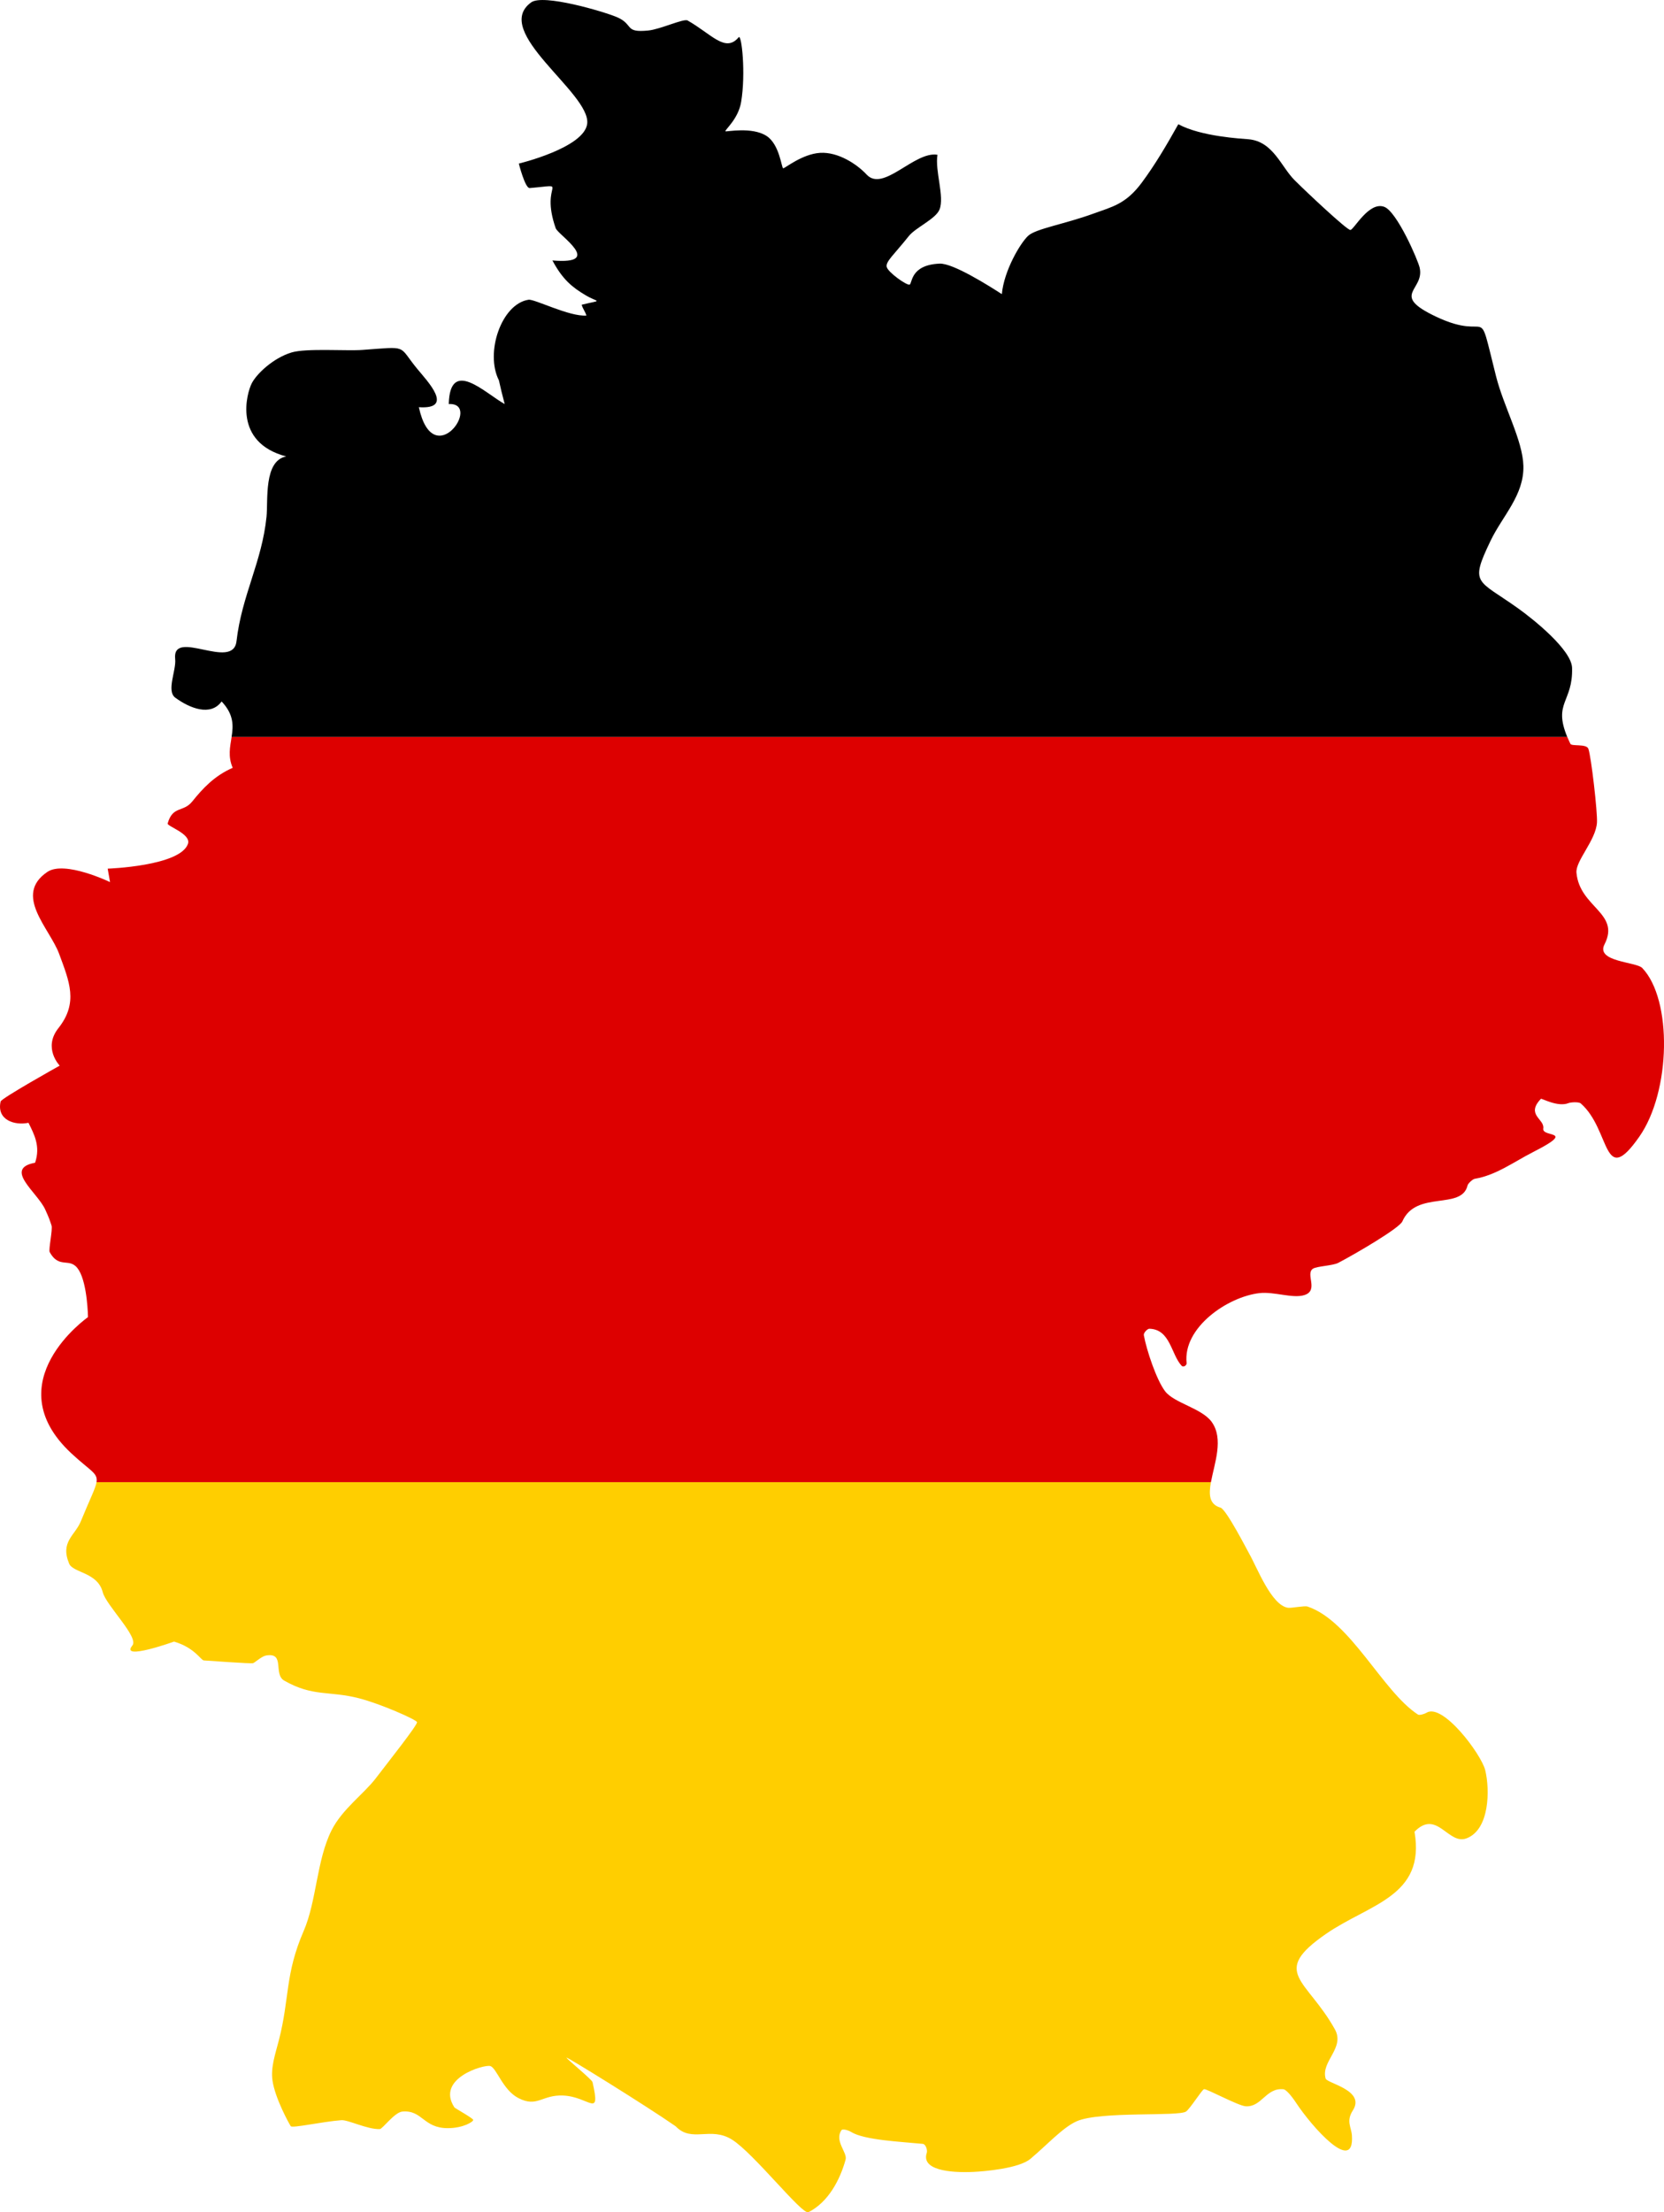
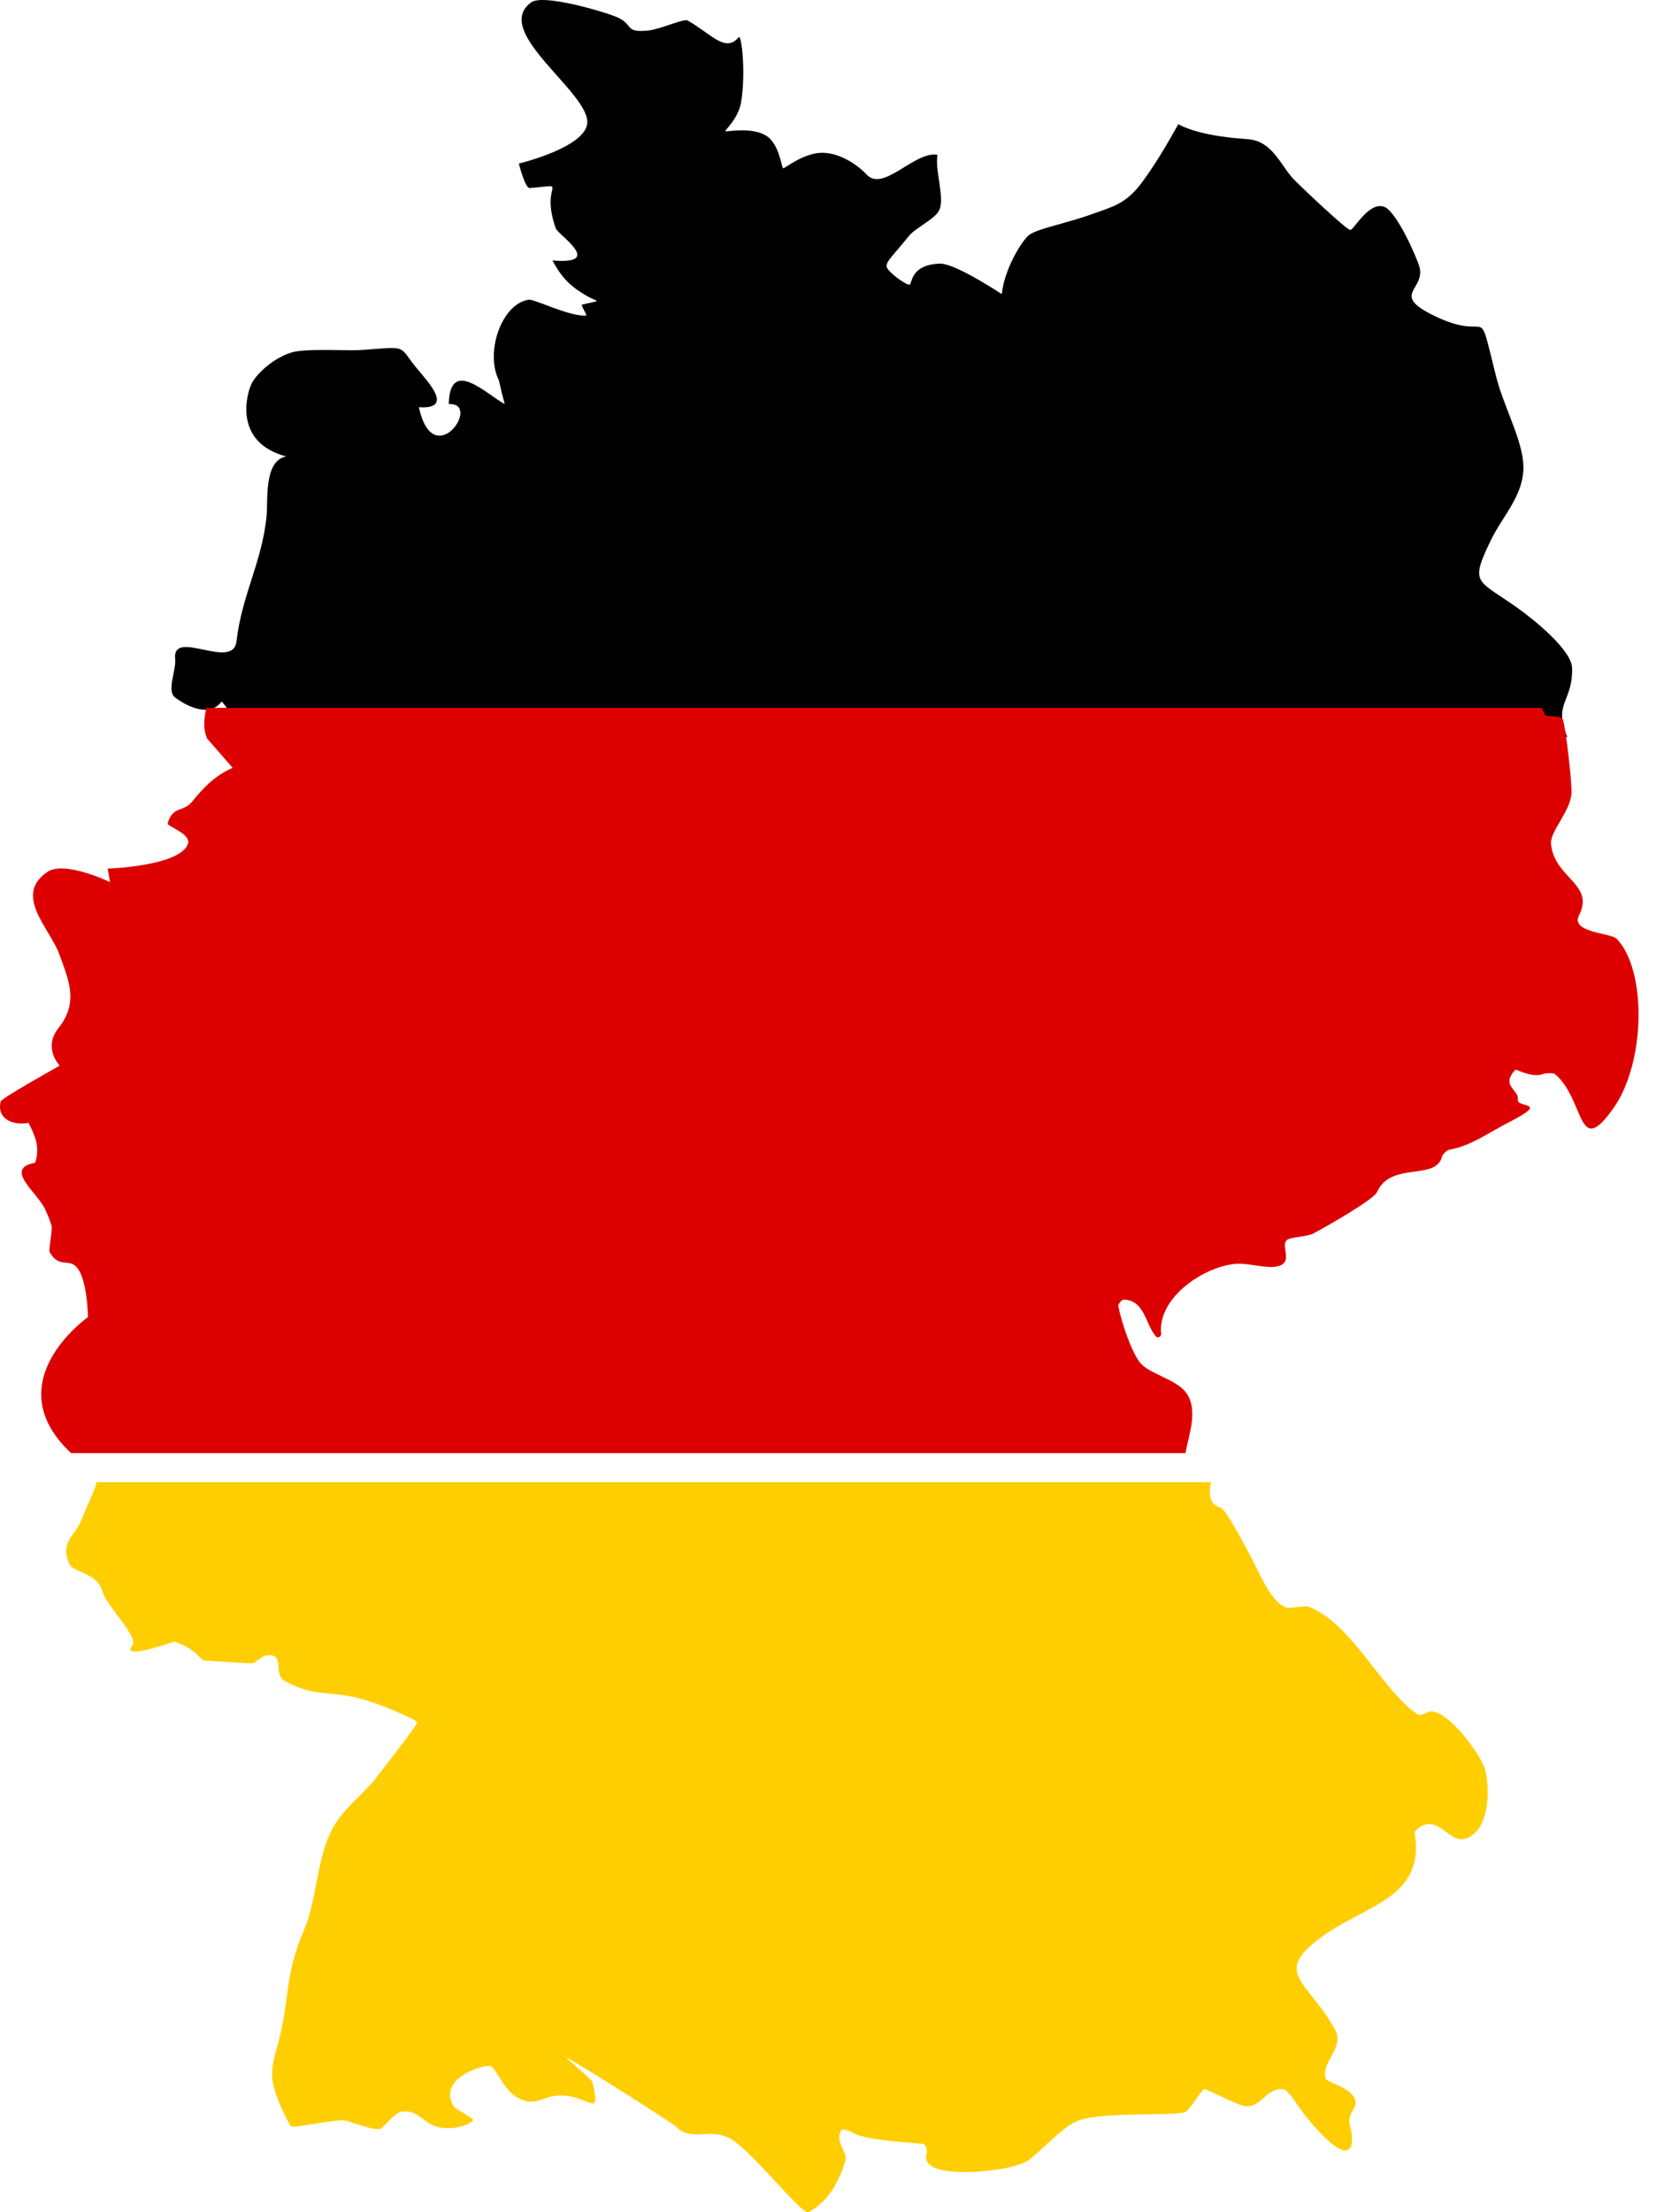
<svg xmlns="http://www.w3.org/2000/svg" id="svg9056" xml:space="preserve" height="783.71" width="589.7" version="1.0" viewBox="0 0 589.697 783.71">
  <g id="germany" transform="translate(-3.999 -4)">
    <path id="path9061" d="m561.12 240.6c-0.174-6.375-13.633-17.18-19.213-21.156-14.418-10.273-17.164-8.267-9.684-23.852 4.26-8.873 11.902-16.138 11.646-26.549-0.223-9.027-6.971-20.953-9.689-31.735-7.02-27.825-1.279-11.651-21.297-21.146-16.479-7.817-3.975-9.196-5.766-17.298-0.6-2.714-8.066-19.938-12.572-21.599-5.459-2.012-10.762 8.186-12 8.202s-15.365-13.252-19.77-17.645c-4.768-4.756-7.59-13.709-16.293-14.487-2.49-0.222-16.791-0.938-24.908-5.327-4.111 7.331-8.203 14.327-12.998 20.765-5.627 7.556-10.441 8.481-16.99 10.869-10.309 3.759-20.387 5.347-23.166 7.844s-8.635 12.376-9.381 20.71c-4.631-2.988-17.301-10.994-22.021-10.804-10.557 0.425-9.656 7.128-10.684 7.443s-7.664-4.376-8.096-6.281 2.561-4.301 7.826-10.917c2.416-3.038 9.527-6.043 10.887-9.415 1.838-4.563-1.691-13.746-0.723-19.39-8.133-1.395-19.189 13.383-25.107 7.011-3.441-3.706-10.102-8.079-16.481-7.693-6.38 0.386-12.48 5.53-13.098 5.464-0.584-0.062-1.246-8.454-5.902-11.464-5.19-3.354-14.405-1.373-14.553-1.646-0.281-0.52 4.526-4.265 5.553-10.354 1.712-10.159 0.17-24.17-0.857-22.951-4.74 5.629-9.608-1.123-18.112-5.943-1.364-0.773-9.623 3.118-13.909 3.553-8.777 0.891-4.971-2.172-11.283-4.8-4.801-1.998-25.998-8.226-30.223-5.179-14.308 10.318 21.091 32.101 19.839 42.974-0.985 8.557-24.236 14.145-24.236 14.145s2.236 8.804 3.842 8.669c14.964-1.256 3.383-2.475 9.228 14.233 0.834 2.383 17.539 12.99-1.158 11.418 3.56 6.699 7 9.5 11.757 12.318 4.635 2.746 6.276 1.501-1.389 3.364 0.311 1.326 1.382 2.632 1.664 3.828-6.054 0.469-18.364-5.925-20.517-5.594-9.595 1.477-15.467 18.775-10.48 28.556 0.381 1.834 1.334 5.782 2.043 8.393-6.969-3.866-19.398-16.533-19.819-0.007 11.977-0.562-5.45 24.723-10.6 1.12 12.808 0.855 3.003-9.229-0.651-13.68-6.859-8.355-2.846-7.808-19.412-6.607-5.589 0.405-19.871-0.672-25.075 0.907-6.483 1.968-12.329 7.539-14.074 10.911s-6.8 20.898 12.2 25.914c-8.021 1.532-6.387 15.601-6.968 21.336-1.633 16.119-8.758 27.784-10.64 44.115-1.227 10.643-22.938-4.82-21.737 6.333 0.43 3.994-3.204 11.31 0.053 13.687 5.127 3.741 12.525 6.713 16.405 1.32 4.4 4.674 4.152 8.624 3.535 12.593h473.35c-5.082-12.224 2.035-12.279 1.702-24.476z" />
-     <path id="path9063" fill="#d00" d="m86.459 276c-6.438 2.809-10.576 7.247-14.34 11.93-3.162 3.934-6.894 1.401-8.707 7.781-0.28 0.984 8.448 3.706 7.19 7.241-2.812 7.9-28.443 8.762-28.443 8.762l0.836 4.768s-16.086-7.771-22.224-3.605c-12.136 8.238 0.85 19.935 4.216 29.1 3.556 9.682 6.87 17.213-0.287 26.23-5.599 7.054 0.454 13.291 0.454 13.291s-20.663 11.543-20.93 12.699c-1.507 6.516 4.911 8.594 9.865 7.549 1.993 4.031 4.326 8.291 2.349 14.146-11.346 2.103 0.807 10.442 3.591 16.588 1.495 3.301 1.548 3.625 2.231 5.648 0.456 1.352-1.113 8.573-0.66 9.396 3.522 6.414 7.287 1.368 10.375 6.481 3.054 5.057 3.203 16.583 3.203 16.583s-32.886 23.021-5.998 48.157c6.881 6.432 9.578 6.993 9.025 10.313h394.93c1.217-6.638 4.652-15.376 0.224-21.411-3.537-4.82-13.309-6.611-16.494-10.839-3.04-4.03-6.528-14.454-7.509-19.813-0.155-0.846 1.278-2.311 1.957-2.295 7.457 0.174 7.695 9.125 11.458 13.142 0.589 0.629 1.835-0.147 1.744-0.984-1.371-12.553 14.496-23.483 25.836-24.78 5.191-0.595 11.807 2.022 15.934 0.69 5.182-1.672 0.17-7.562 3.035-9.35 1.424-0.887 7.009-1.047 8.94-2.057 6.334-3.312 21.66-12.302 22.7-14.661 4.945-11.221 21.048-3.837 23.134-12.816 0.14-0.599 1.764-2.169 2.514-2.294 7.596-1.266 13.865-6.003 20.7-9.478 15.74-8.006 3.07-5.013 3.602-8.336 0.547-3.418-6.293-4.789-0.836-10.519 0.247-0.26 5.98 3.05 9.799 1.507 0.763-0.308 3.614-0.5 4.327 0.122 10.702 9.334 7.728 30.353 20.731 11.807 11.243-16.04 11.764-48.629 1.051-59.789-2.121-2.209-16.553-2.136-13.373-8.357 5.707-11.167-8.805-13.024-9.934-25.38-0.385-4.218 6.879-11.472 7.266-17.793 0.221-3.623-2.062-23.509-3.055-26.134-0.695-1.844-5.895-0.77-6.365-1.744-0.416-0.862-0.776-1.667-1.093-2.429h-473.35c-0.539 3.467-1.357 6.946 0.389 10.933z" />
+     <path id="path9063" fill="#d00" d="m86.459 276c-6.438 2.809-10.576 7.247-14.34 11.93-3.162 3.934-6.894 1.401-8.707 7.781-0.28 0.984 8.448 3.706 7.19 7.241-2.812 7.9-28.443 8.762-28.443 8.762l0.836 4.768s-16.086-7.771-22.224-3.605c-12.136 8.238 0.85 19.935 4.216 29.1 3.556 9.682 6.87 17.213-0.287 26.23-5.599 7.054 0.454 13.291 0.454 13.291s-20.663 11.543-20.93 12.699c-1.507 6.516 4.911 8.594 9.865 7.549 1.993 4.031 4.326 8.291 2.349 14.146-11.346 2.103 0.807 10.442 3.591 16.588 1.495 3.301 1.548 3.625 2.231 5.648 0.456 1.352-1.113 8.573-0.66 9.396 3.522 6.414 7.287 1.368 10.375 6.481 3.054 5.057 3.203 16.583 3.203 16.583s-32.886 23.021-5.998 48.157h394.93c1.217-6.638 4.652-15.376 0.224-21.411-3.537-4.82-13.309-6.611-16.494-10.839-3.04-4.03-6.528-14.454-7.509-19.813-0.155-0.846 1.278-2.311 1.957-2.295 7.457 0.174 7.695 9.125 11.458 13.142 0.589 0.629 1.835-0.147 1.744-0.984-1.371-12.553 14.496-23.483 25.836-24.78 5.191-0.595 11.807 2.022 15.934 0.69 5.182-1.672 0.17-7.562 3.035-9.35 1.424-0.887 7.009-1.047 8.94-2.057 6.334-3.312 21.66-12.302 22.7-14.661 4.945-11.221 21.048-3.837 23.134-12.816 0.14-0.599 1.764-2.169 2.514-2.294 7.596-1.266 13.865-6.003 20.7-9.478 15.74-8.006 3.07-5.013 3.602-8.336 0.547-3.418-6.293-4.789-0.836-10.519 0.247-0.26 5.98 3.05 9.799 1.507 0.763-0.308 3.614-0.5 4.327 0.122 10.702 9.334 7.728 30.353 20.731 11.807 11.243-16.04 11.764-48.629 1.051-59.789-2.121-2.209-16.553-2.136-13.373-8.357 5.707-11.167-8.805-13.024-9.934-25.38-0.385-4.218 6.879-11.472 7.266-17.793 0.221-3.623-2.062-23.509-3.055-26.134-0.695-1.844-5.895-0.77-6.365-1.744-0.416-0.862-0.776-1.667-1.093-2.429h-473.35c-0.539 3.467-1.357 6.946 0.389 10.933z" />
    <path id="path9065" fill="#ffce00" d="m32.656 542.89c-2.075 5.084-7.397 7.258-4.156 15.022 1.378 3.304 10.077 3.014 11.903 10.104 1.219 4.732 12.917 15.957 10.51 18.887-4.583 5.579 14.77-1.373 14.766-1.374 7.389 2.179 9.501 6.646 10.567 6.673s16.805 1.263 17.498 0.957 3.046-2.44 4.532-2.7c6.923-1.211 2.431 6.615 6.458 8.903 10.21 5.802 15.829 3.518 26.445 6.237 7.697 1.973 20.325 7.547 20.604 8.463s-10.396 14.36-14.683 19.975c-4.079 5.344-11.851 10.883-15.588 18.312-5.339 10.614-5.286 25.073-9.892 35.683-6.689 15.407-4.944 23.821-8.801 38.749-1.241 4.802-2.921 9.582-2.261 14.193 0.917 6.415 5.954 15.44 6.479 16.223s11.244-1.626 17.938-2.128c2.382-0.179 9.331 3.354 13.635 3.15 0.942-0.044 5.226-5.963 7.976-6.205 7.118-0.627 7.39 5.879 16.088 5.879 5.524 0 9.166-2.323 9.019-2.941s-6.475-4.124-6.659-4.407c-6.671-10.271 10.419-15.259 12.682-14.662s4.403 8.458 9.976 11.343c6.737 3.487 8.325-1.231 15.908-0.888 9.287 0.421 13.368 8.402 10.379-4.759-0.212-0.934-9.359-8.351-9.211-8.669s28.102 16.971 38.672 24.314c5.715 6.003 12.307-0.094 20.006 4.747s24.887 26.785 27.039 25.701c7.068-3.562 11.211-11.486 13.188-18.659 0.682-2.473-4.053-6.569-1.479-10.395 0.384-0.571 2.38-0.035 3.405 0.606 4.652 2.909 17.593 3.462 25.414 4.234 1.125 0.111 1.712 2.326 1.426 3.165-2.068 6.057 8.01 7.158 16.54 6.766 3.767-0.173 16.101-1.198 20.173-4.611 6.012-5.038 11.533-11.211 16.496-13.361 8.352-3.618 36.225-1.542 38.703-3.438 1.551-1.184 5.53-7.592 6.326-7.893 0.802-0.302 12.053 5.872 14.766 6.052 5.715 0.378 7.18-6.663 13.391-6.024 0.896 0.092 2.736 2.156 4.508 4.846 5.521 8.381 20.658 25.519 19.758 11.568-0.197-3.061-2.143-5.063 0.33-8.922 4.58-7.144-9.146-9.573-9.645-11.284-1.768-6.096 6.969-10.808 3.268-17.455-9.947-17.875-23.047-19.991-3.234-33.729 15.441-10.707 35.43-13.222 31.465-36.254 7.953-8.155 11.893 4.803 18.422 2.348 8.227-3.092 8.328-17.26 6.631-24.17-1.381-5.613-15.164-24.06-20.875-20.285-0.511 0.337-2.417 0.956-2.96 0.602-12.615-8.222-23.867-33.183-39.149-38.271-1.062-0.354-5.717 0.612-6.907 0.44-5.897-0.852-10.976-14.315-13.696-19.07-0.635-1.105-8.189-15.815-10.205-16.394-4.051-1.16-4.215-4.631-3.411-9.017h-394.93c-0.385 2.31-2.337 5.95-5.55 13.823z" />
  </g>
  <g id="border" transform="translate(-3.999 -4)">
-     <path id="path9068" fill="none" d="m585.98 346.91c-2.121-2.209-16.553-2.136-13.373-8.357 5.707-11.167-8.805-13.024-9.934-25.38-0.385-4.218 6.879-11.472 7.266-17.793 0.221-3.623-2.062-23.509-3.055-26.134-0.695-1.844-5.895-0.77-6.365-1.744-7.098-14.702 0.961-13.95 0.607-26.909-0.174-6.375-13.633-17.18-19.213-21.156-14.418-10.273-17.164-8.267-9.684-23.852 4.26-8.873 11.902-16.138 11.646-26.549-0.223-9.027-6.971-20.953-9.689-31.735-7.02-27.825-1.279-11.651-21.297-21.146-16.479-7.817-3.975-9.196-5.766-17.298-0.6-2.714-8.066-19.938-12.572-21.599-5.459-2.012-10.762 8.186-12 8.202s-15.365-13.252-19.77-17.645c-4.768-4.756-7.59-13.709-16.293-14.487-2.49-0.222-16.791-0.938-24.908-5.327-4.111 7.331-8.203 14.327-12.998 20.765-5.627 7.556-10.441 8.481-16.99 10.869-10.309 3.759-20.387 5.347-23.166 7.844s-8.635 12.376-9.381 20.71c-4.631-2.988-17.301-10.994-22.021-10.804-10.557 0.425-9.656 7.128-10.684 7.443s-7.664-4.376-8.096-6.281 2.561-4.301 7.826-10.917c2.416-3.038 9.527-6.043 10.887-9.415 1.838-4.563-1.691-13.746-0.723-19.39-8.133-1.395-19.189 13.383-25.107 7.011-3.441-3.706-10.102-8.079-16.481-7.693-6.38 0.386-12.48 5.53-13.098 5.464-0.584-0.062-1.246-8.454-5.902-11.464-5.19-3.354-14.405-1.373-14.553-1.646-0.281-0.52 4.526-4.265 5.553-10.354 1.712-10.159 0.17-24.17-0.857-22.951-4.74 5.629-9.608-1.123-18.112-5.943-1.364-0.773-9.623 3.118-13.909 3.553-8.777 0.891-4.971-2.172-11.283-4.8-4.801-1.998-25.998-8.226-30.223-5.179-14.308 10.318 21.091 32.101 19.839 42.974-0.985 8.557-24.236 14.145-24.236 14.145s2.236 8.804 3.842 8.669c14.964-1.256 3.383-2.475 9.228 14.233 0.834 2.383 17.539 12.99-1.158 11.418 3.56 6.699 7 9.5 11.757 12.318 4.635 2.746 6.276 1.501-1.389 3.364 0.311 1.326 1.382 2.632 1.664 3.828-6.054 0.469-18.364-5.925-20.517-5.594-9.595 1.477-15.467 18.775-10.48 28.556 0.381 1.834 1.334 5.782 2.043 8.393-6.969-3.866-19.398-16.533-19.819-0.007 11.977-0.562-5.45 24.723-10.6 1.12 12.808 0.855 3.003-9.229-0.651-13.68-6.859-8.355-2.846-7.808-19.412-6.607-5.589 0.405-19.871-0.672-25.075 0.907-6.483 1.968-12.329 7.539-14.074 10.911s-6.8 20.898 12.2 25.914c-8.021 1.532-6.387 15.601-6.968 21.336-1.633 16.119-8.758 27.784-10.64 44.115-1.227 10.643-22.938-4.82-21.737 6.333 0.43 3.994-3.204 11.31 0.053 13.687 5.127 3.741 12.525 6.713 16.405 1.32 8.242 8.754 0.176 14.969 3.923 23.528-6.438 2.809-10.576 7.247-14.34 11.93-3.162 3.934-6.894 1.401-8.707 7.781-0.28 0.984 8.448 3.706 7.19 7.241-2.812 7.9-28.443 8.762-28.443 8.762l0.836 4.768s-16.086-7.771-22.224-3.605c-12.136 8.238 0.85 19.935 4.216 29.1 3.556 9.682 6.87 17.213-0.287 26.23-5.599 7.054 0.454 13.291 0.454 13.291s-20.663 11.543-20.93 12.699c-1.507 6.516 4.911 8.594 9.865 7.549 1.993 4.031 4.326 8.291 2.349 14.146-11.346 2.103 0.807 10.442 3.591 16.588 1.495 3.301 1.548 3.625 2.231 5.648 0.456 1.352-1.113 8.573-0.66 9.396 3.522 6.414 7.287 1.368 10.375 6.481 3.054 5.057 3.203 16.583 3.203 16.583s-32.886 23.021-5.998 48.157c11.664 10.902 11.314 4.931 3.476 24.138-2.075 5.084-7.397 7.258-4.156 15.022 1.378 3.304 10.077 3.014 11.903 10.104 1.219 4.732 12.917 15.957 10.51 18.887-4.583 5.579 14.77-1.373 14.766-1.374 7.389 2.179 9.501 6.646 10.567 6.673s16.805 1.263 17.498 0.957 3.046-2.44 4.532-2.7c6.923-1.211 2.431 6.615 6.458 8.903 10.21 5.802 15.829 3.518 26.445 6.237 7.697 1.973 20.325 7.547 20.604 8.463s-10.396 14.36-14.683 19.975c-4.079 5.344-11.851 10.883-15.588 18.312-5.339 10.614-5.286 25.073-9.892 35.683-6.689 15.407-4.944 23.821-8.801 38.749-1.241 4.802-2.921 9.582-2.261 14.193 0.917 6.415 5.954 15.44 6.479 16.223s11.244-1.626 17.938-2.128c2.382-0.179 9.331 3.354 13.635 3.15 0.942-0.044 5.226-5.963 7.976-6.205 7.118-0.627 7.39 5.879 16.088 5.879 5.524 0 9.166-2.323 9.019-2.941s-6.475-4.124-6.659-4.407c-6.671-10.271 10.419-15.259 12.682-14.662s4.403 8.458 9.976 11.343c6.737 3.487 8.325-1.231 15.908-0.888 9.287 0.421 13.368 8.402 10.379-4.759-0.212-0.934-9.359-8.351-9.211-8.669s28.102 16.971 38.672 24.314c5.715 6.003 12.307-0.094 20.006 4.747s24.887 26.785 27.039 25.701c7.068-3.562 11.211-11.486 13.188-18.659 0.682-2.473-4.053-6.569-1.479-10.395 0.384-0.571 2.38-0.035 3.405 0.606 4.652 2.909 17.593 3.462 25.414 4.234 1.125 0.111 1.712 2.326 1.426 3.165-2.068 6.057 8.01 7.158 16.54 6.766 3.767-0.173 16.101-1.198 20.173-4.611 6.012-5.038 11.533-11.211 16.496-13.361 8.352-3.618 36.225-1.542 38.703-3.438 1.551-1.184 5.53-7.592 6.326-7.893 0.802-0.302 12.053 5.872 14.766 6.052 5.715 0.378 7.18-6.663 13.391-6.024 0.896 0.092 2.736 2.156 4.508 4.846 5.521 8.381 20.658 25.519 19.758 11.568-0.197-3.061-2.143-5.063 0.33-8.922 4.58-7.144-9.146-9.573-9.645-11.284-1.768-6.096 6.969-10.808 3.268-17.455-9.947-17.875-23.047-19.991-3.234-33.729 15.441-10.707 35.43-13.222 31.465-36.254 7.953-8.155 11.893 4.803 18.422 2.348 8.227-3.092 8.328-17.26 6.631-24.17-1.381-5.613-15.164-24.06-20.875-20.285-0.511 0.337-2.417 0.956-2.96 0.602-12.615-8.222-23.867-33.183-39.149-38.271-1.062-0.354-5.717 0.612-6.907 0.44-5.897-0.852-10.976-14.315-13.696-19.07-0.635-1.105-8.189-15.815-10.205-16.394-10.182-2.917 4.168-20.406-3.188-30.431-3.537-4.82-13.309-6.611-16.494-10.839-3.04-4.03-6.528-14.454-7.509-19.813-0.155-0.846 1.278-2.311 1.957-2.295 7.457 0.174 7.695 9.125 11.458 13.142 0.589 0.629 1.835-0.147 1.744-0.984-1.371-12.553 14.496-23.483 25.836-24.78 5.191-0.595 11.807 2.022 15.934 0.69 5.182-1.672 0.17-7.562 3.035-9.35 1.424-0.887 7.009-1.047 8.94-2.057 6.334-3.312 21.66-12.302 22.7-14.661 4.945-11.221 21.048-3.837 23.134-12.816 0.14-0.599 1.764-2.169 2.514-2.294 7.596-1.266 13.865-6.003 20.7-9.478 15.74-8.006 3.07-5.013 3.602-8.336 0.547-3.418-6.293-4.789-0.836-10.519 0.247-0.26 5.98 3.05 9.799 1.507 0.763-0.308 3.614-0.5 4.327 0.122 10.702 9.334 7.728 30.353 20.731 11.807 11.242-16.038 11.763-48.627 1.05-59.786z" />
-   </g>
+     </g>
</svg>